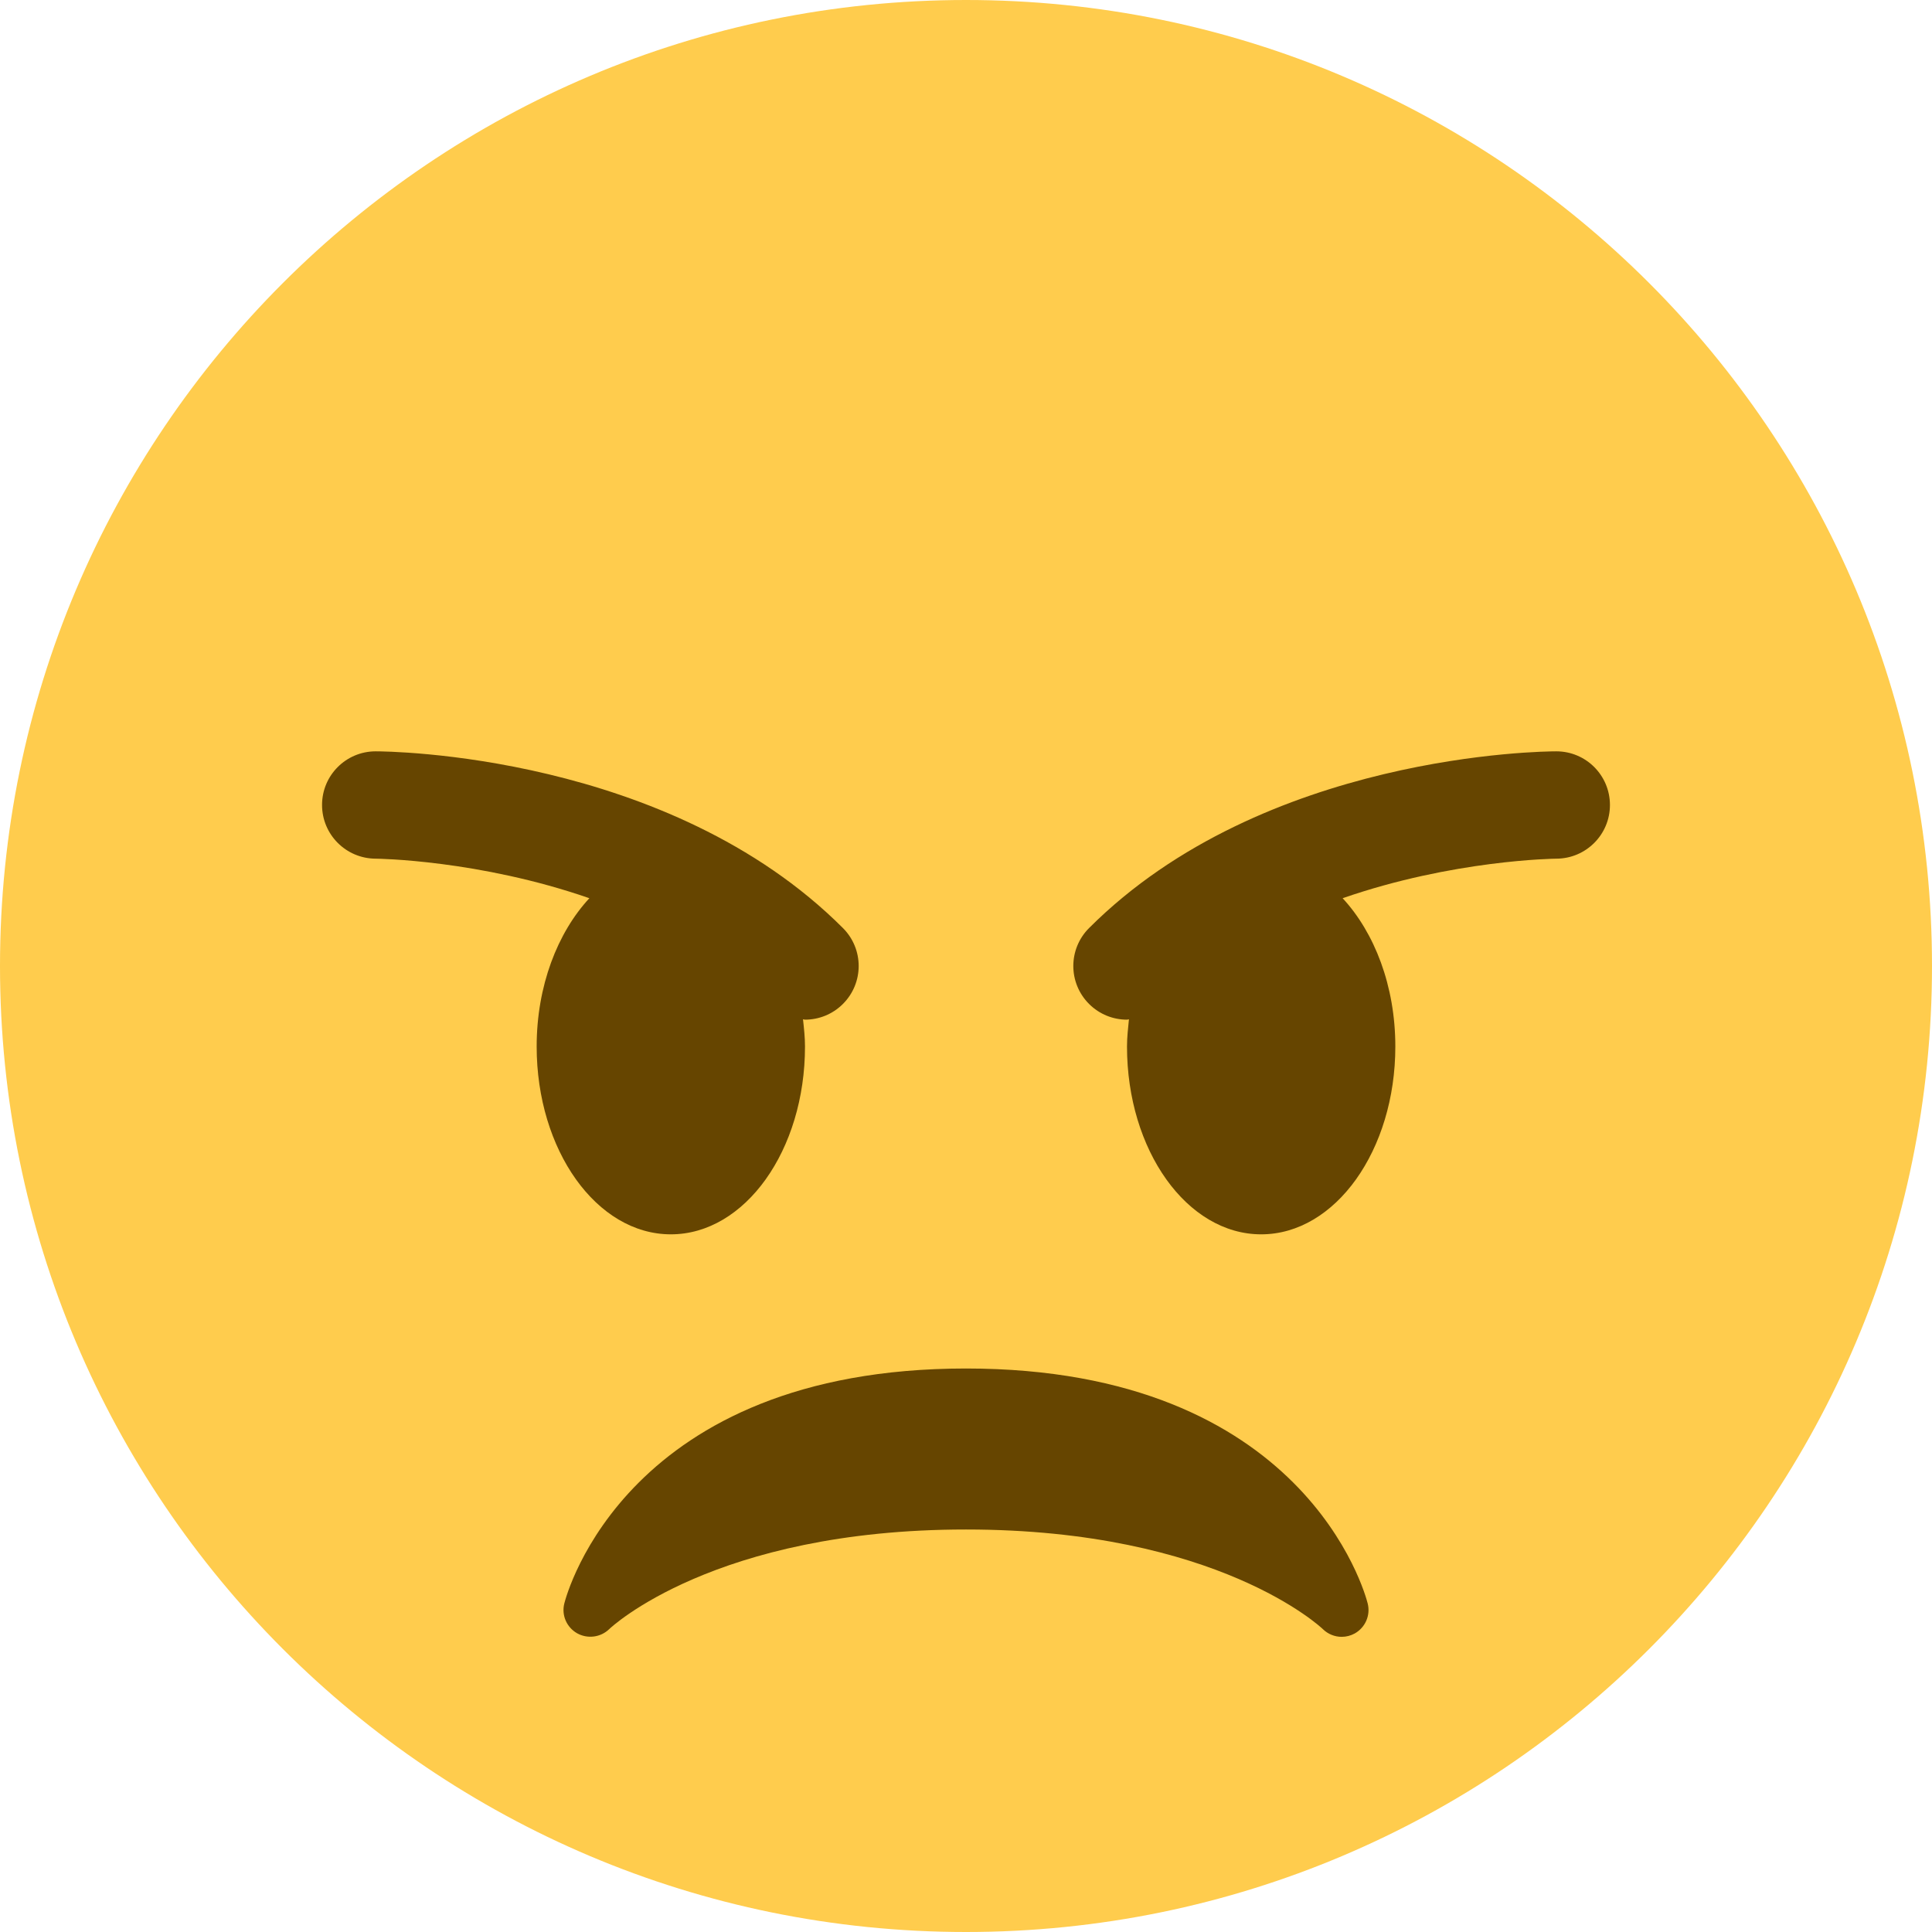
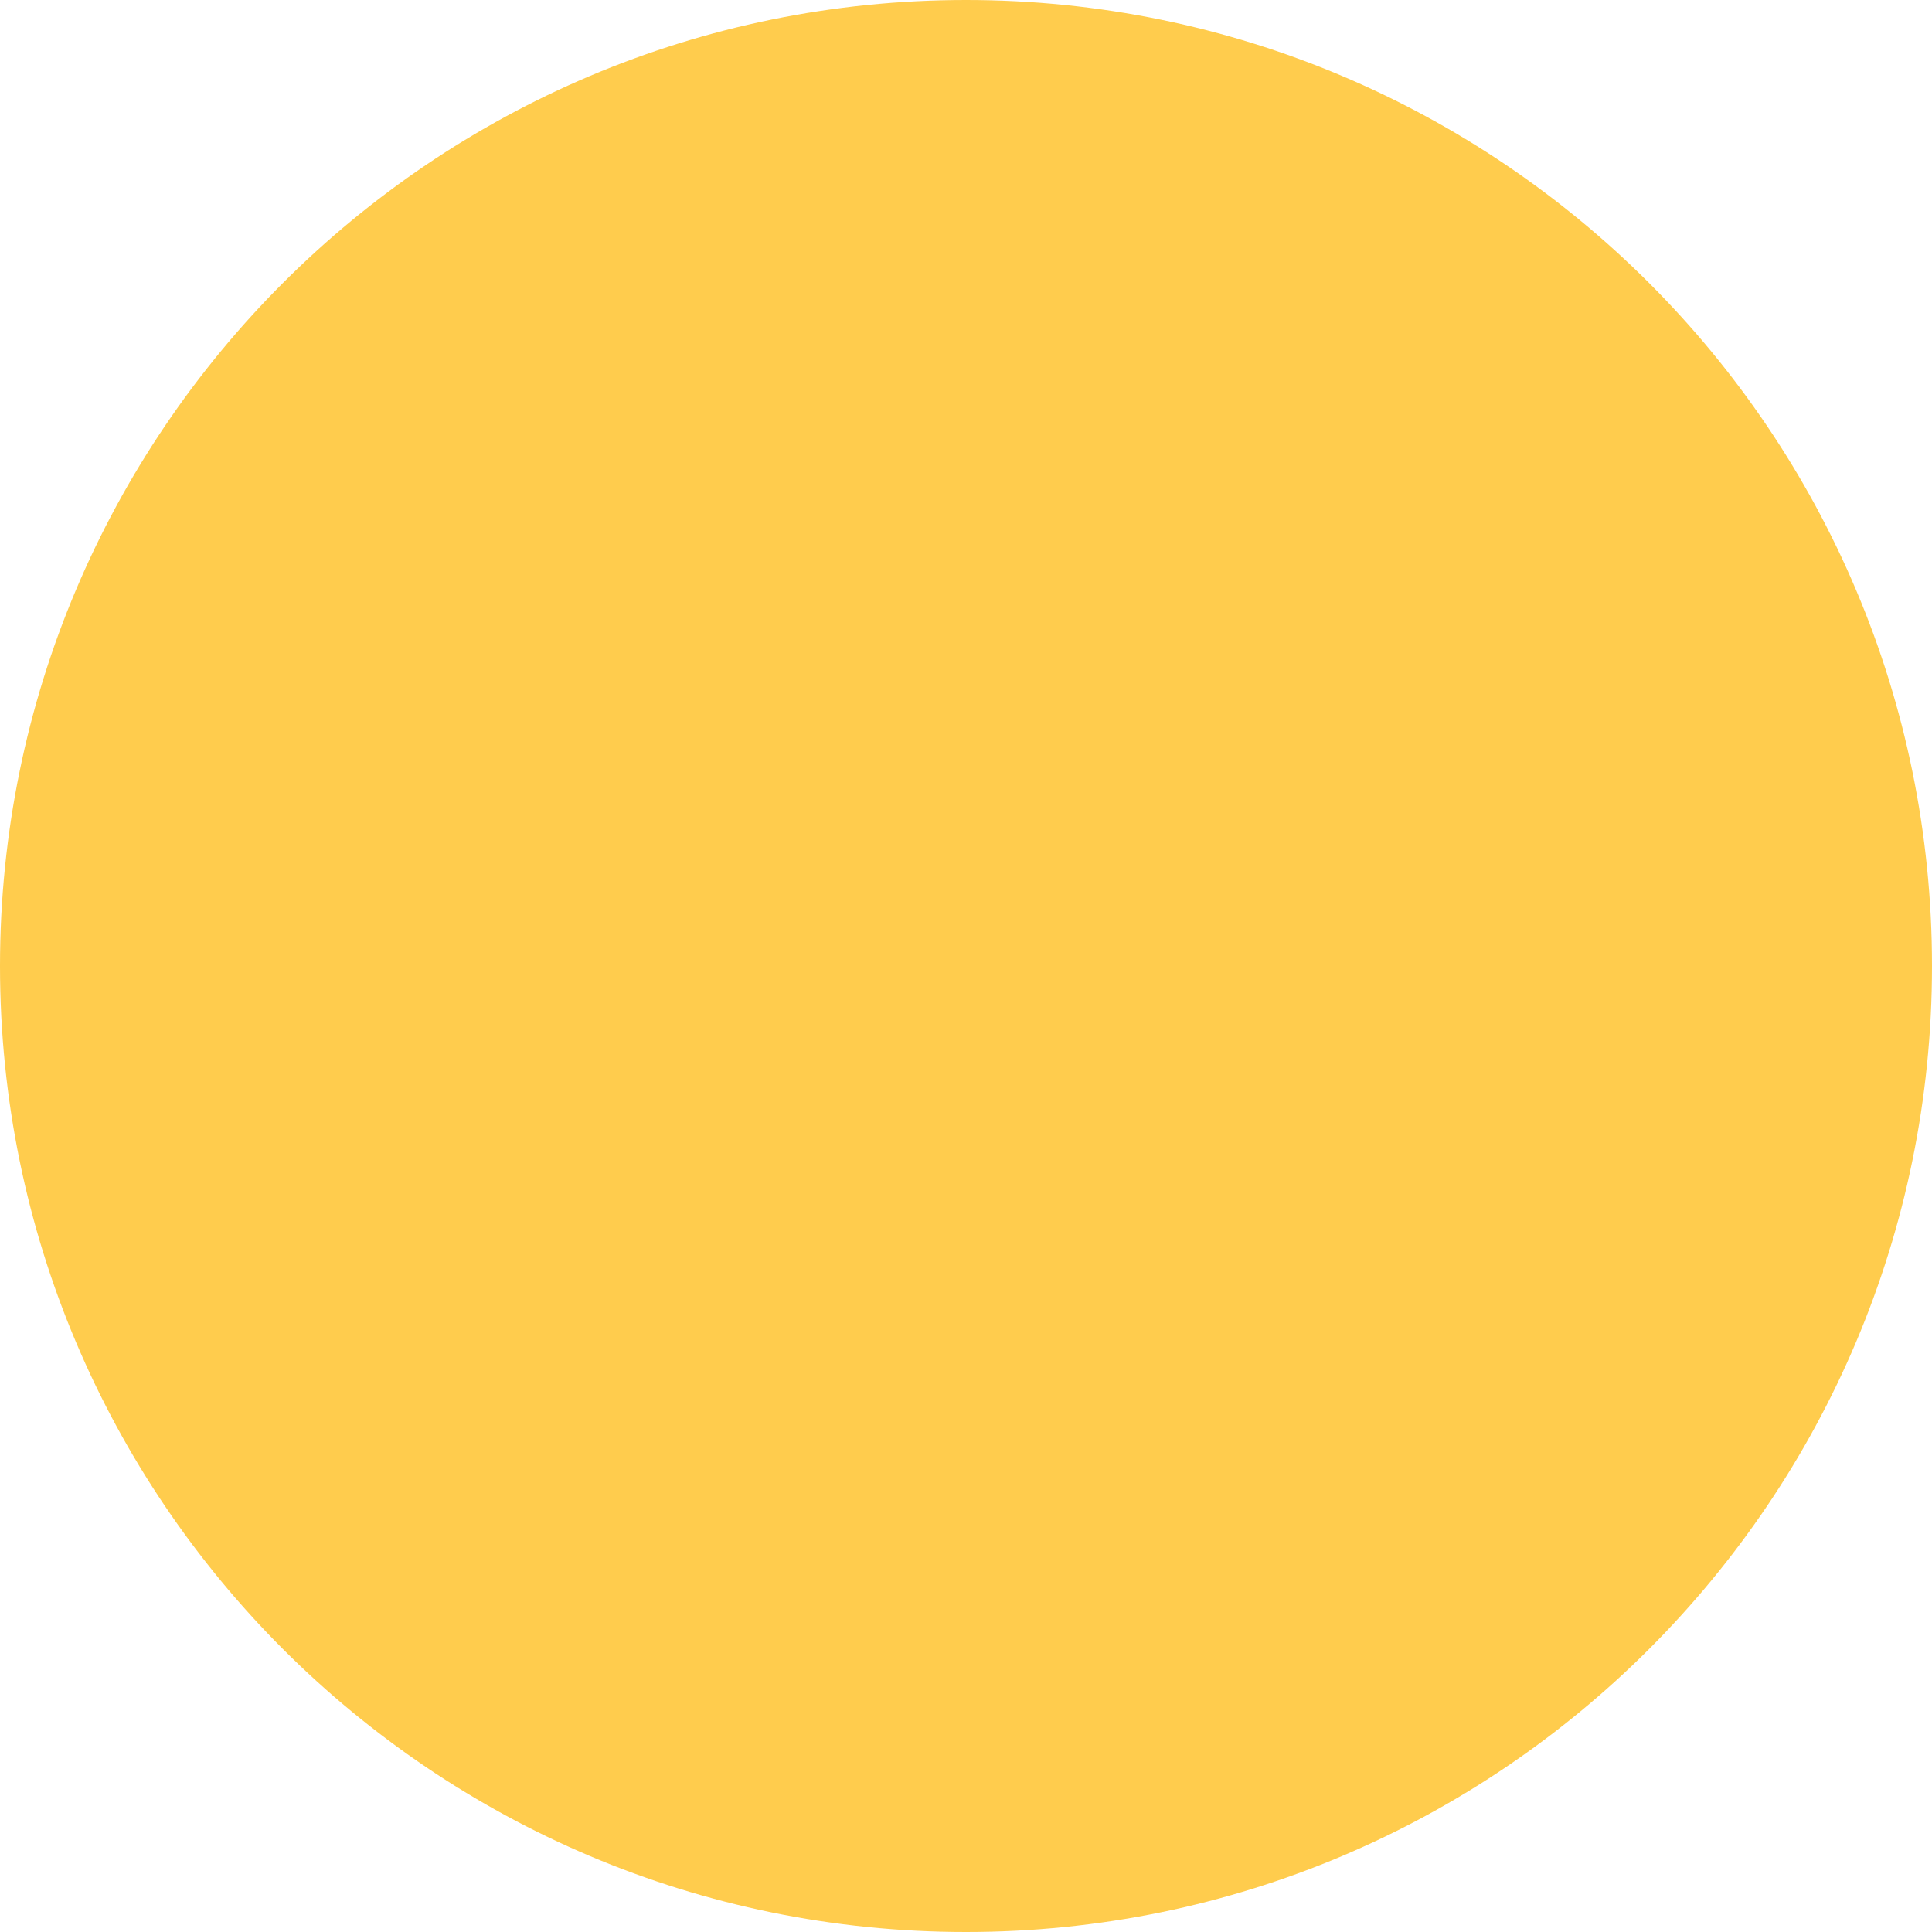
<svg xmlns="http://www.w3.org/2000/svg" viewBox="0 0 36 36">
  <path fill="#ffcc4d" d="M36 18c0 9.941-8.059 18-18 18-9.94.0-18-8.059-18-18C0 8.06 8.06.0 18 0c9.941.0 18 8.06 18 18" />
-   <path fill="#664500" d="M25.485 29.879C25.44 29.7 24.317 25.5 18 25.5c-6.318.0-7.44 4.2-7.485 4.379-.055.217.043.442.237.554.195.109.439.079.6-.077.019-.019 1.954-1.856 6.648-1.856s6.63 1.837 6.648 1.855c.096.095.224.145.352.145.084.0.169-.021.246-.064.196-.112.294-.339.239-.557zm-9.778-12.586C12.452 14.038 7.221 14 7 14c-.552.0-.999.447-.999.998-.001.552.446 1 .998 1.002.029.0 1.925.022 3.983.737-.593.64-.982 1.634-.982 2.763.0 1.934 1.119 3.5 2.5 3.5s2.5-1.566 2.5-3.5c0-.174-.019-.34-.037-.507.013.0.025.007.037.007.256.0.512-.098.707-.293.391-.391.391-1.023.0-1.414zM29 14c-.221.0-5.451.038-8.707 3.293-.391.391-.391 1.023.0 1.414.195.195.451.293.707.293.013.0.024-.007.036-.007-.016.167-.036.333-.036.507.0 1.934 1.119 3.5 2.5 3.5s2.5-1.566 2.5-3.5c0-1.129-.389-2.123-.982-2.763 2.058-.715 3.954-.737 3.984-.737.551-.002.998-.45.997-1.002-.001-.551-.447-.998-.999-.998z" />
</svg>